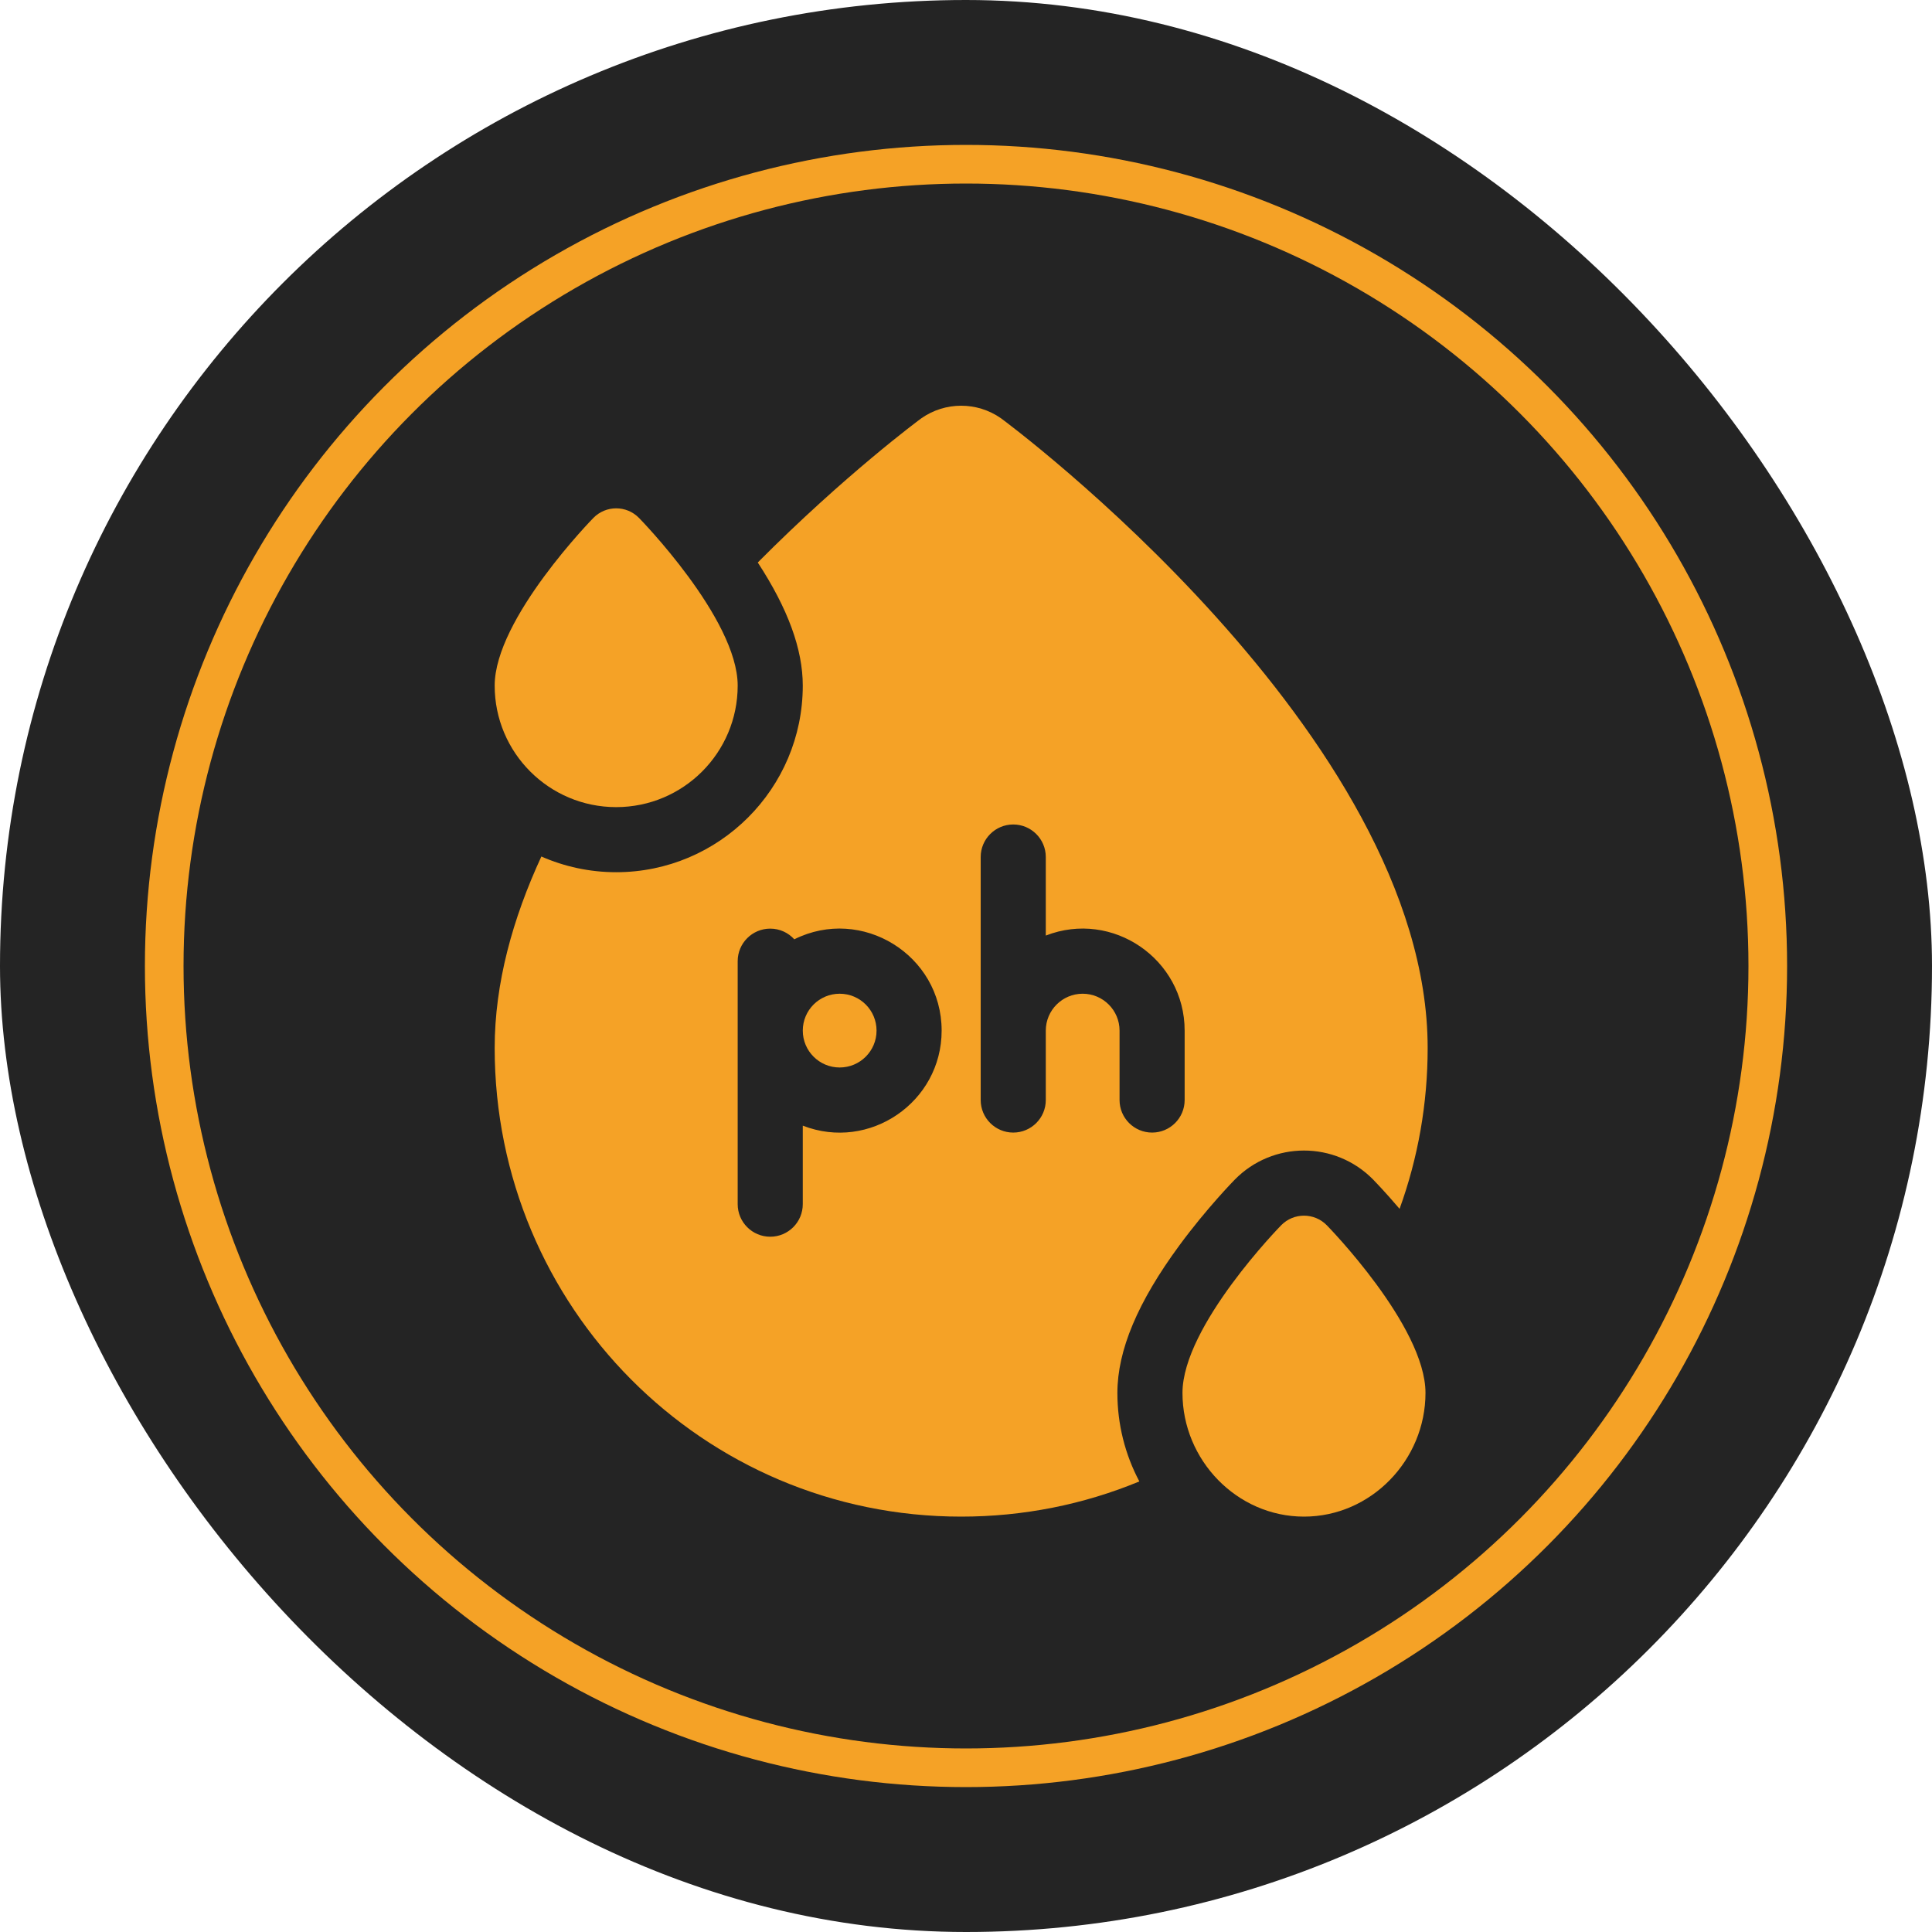
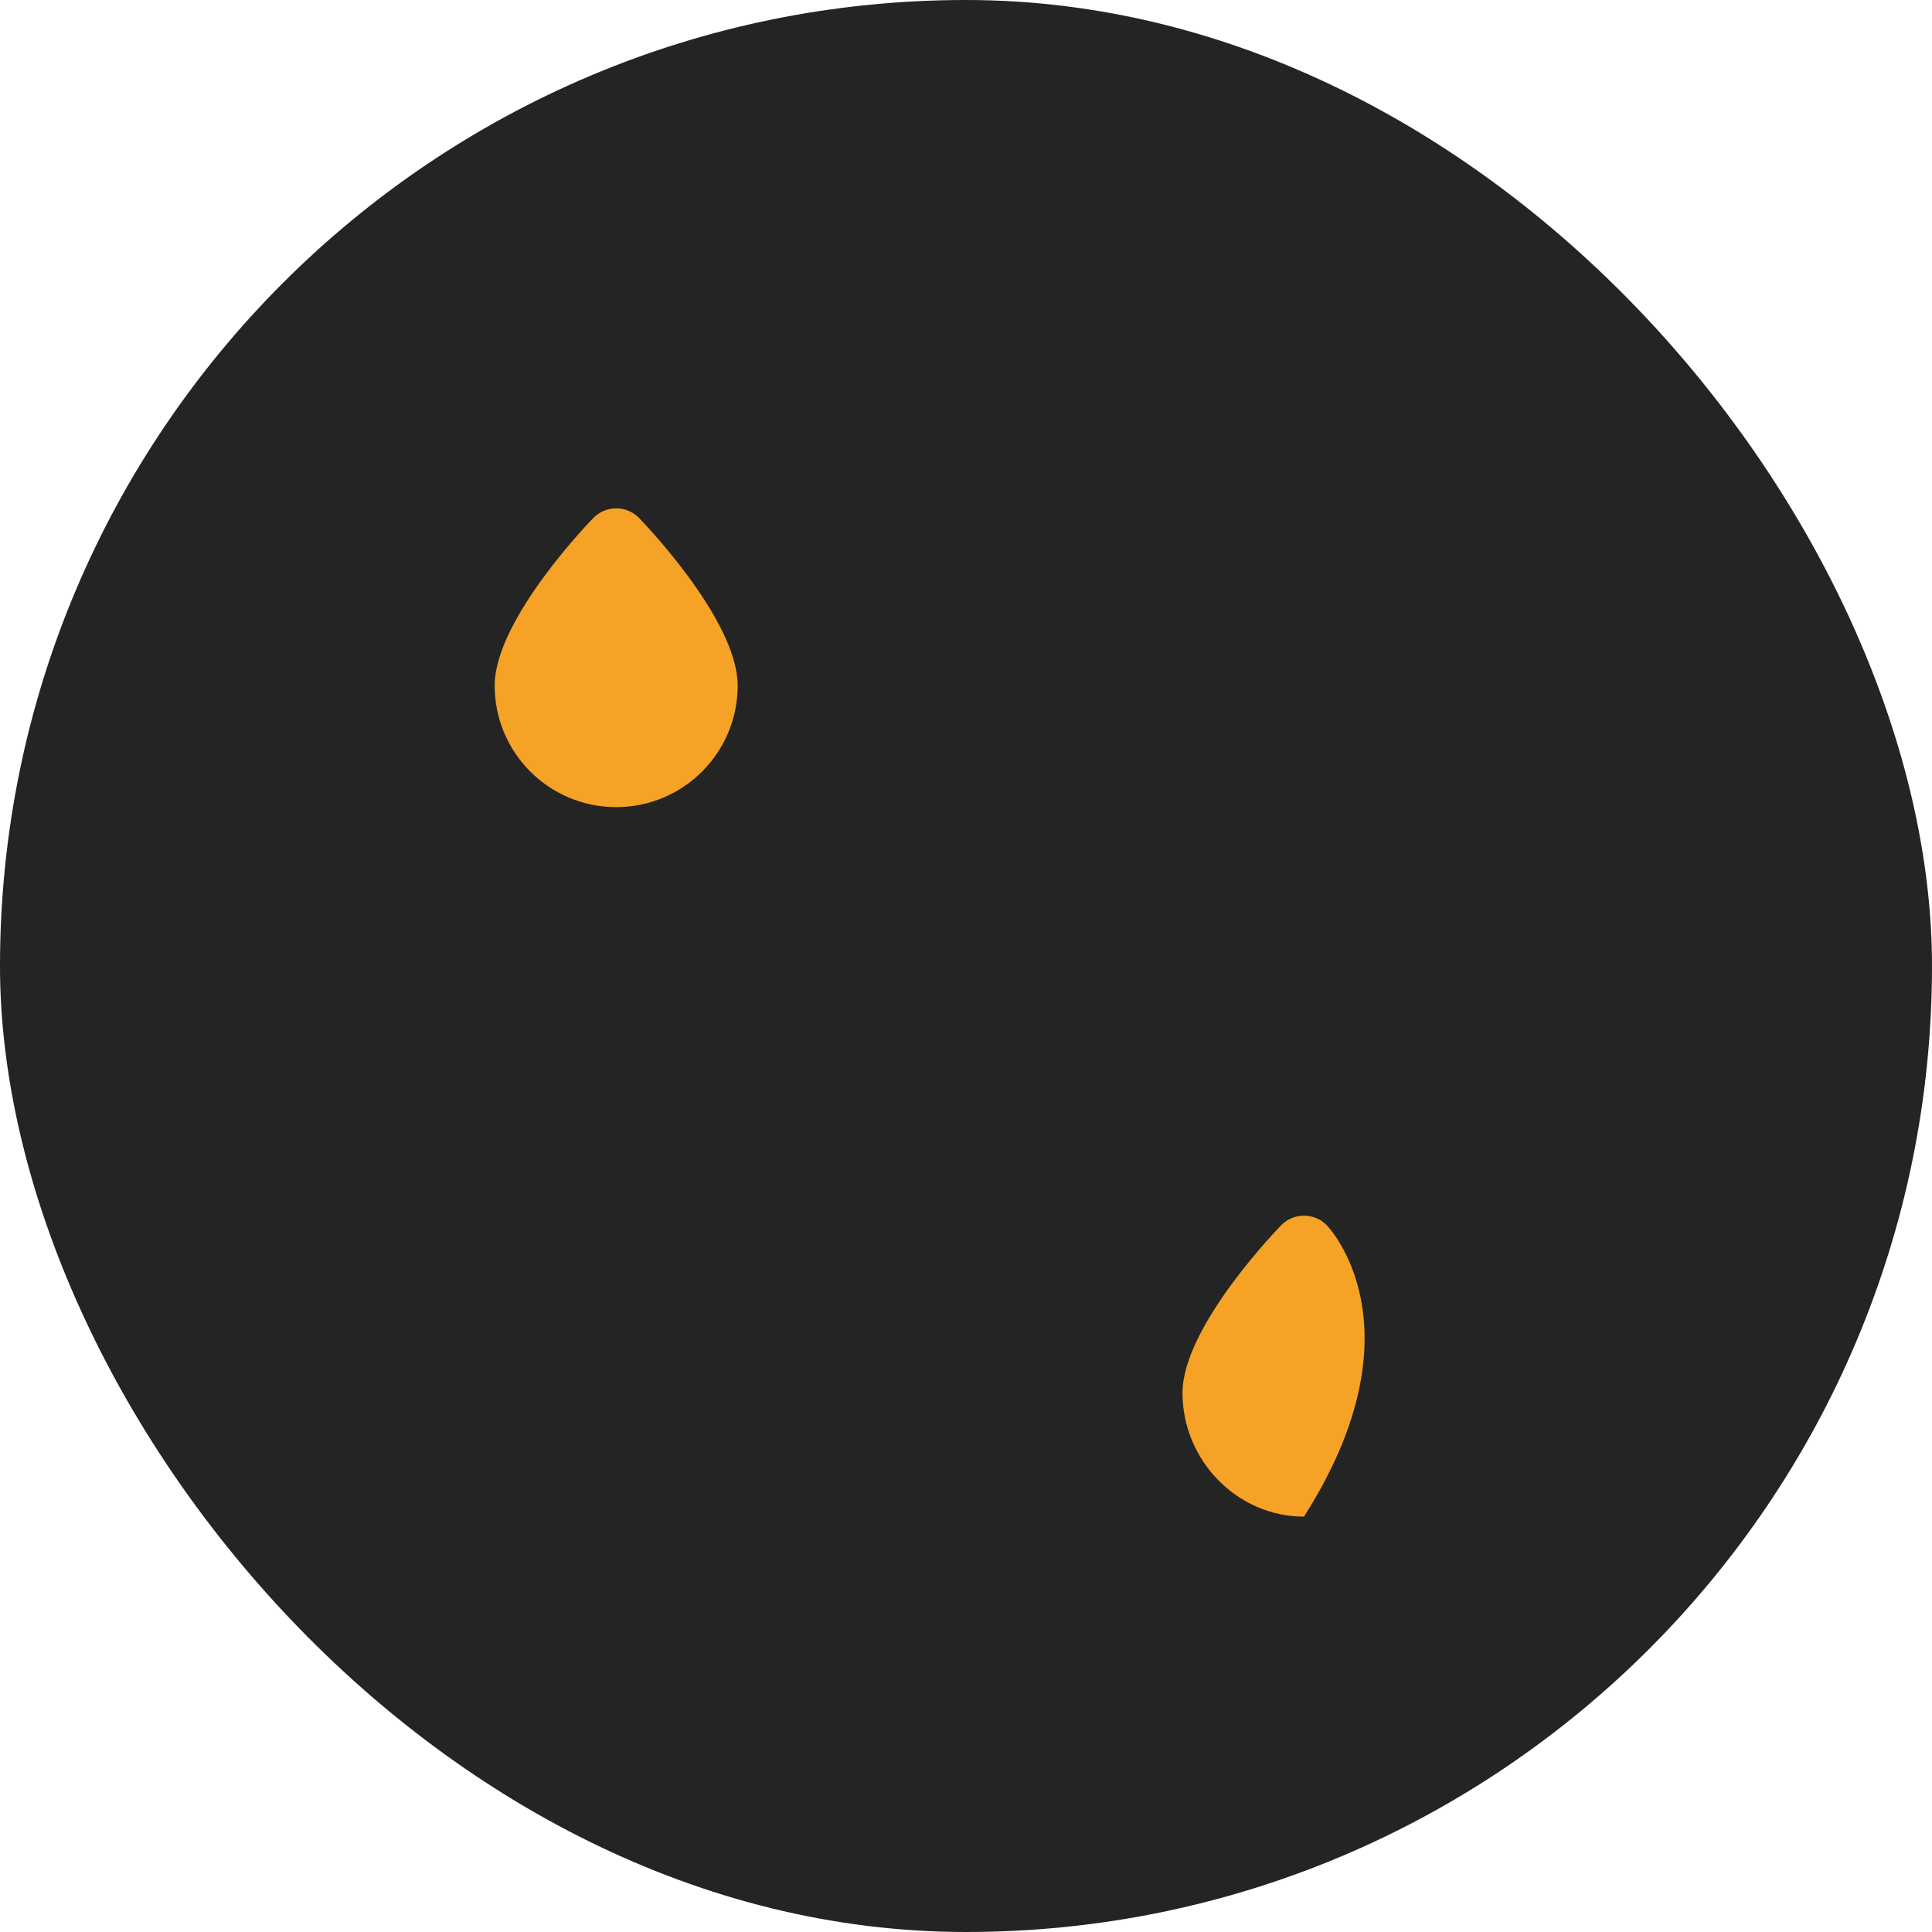
<svg xmlns="http://www.w3.org/2000/svg" width="200" height="200" viewBox="0 0 200 200" fill="none">
  <rect width="200" height="200" rx="100" fill="#242424" />
-   <circle cx="100" cy="100" r="83" stroke="#F5A226" stroke-width="4" />
  <g clip-path="url(#clip0_2036_42)">
    <path d="M63.787 83.553C70.734 83.553 76.365 77.922 76.365 70.975C76.365 64.028 66.147 53.614 66.147 53.614C64.849 52.292 62.726 52.292 61.428 53.614C61.428 53.614 51.209 64.028 51.209 70.975C51.209 77.922 56.841 83.553 63.787 83.553Z" fill="#F5A226" />
-     <path d="M132.628 126.837C132.628 126.837 122.41 137.251 122.41 144.197C122.41 151.144 128.042 157 134.988 157C141.935 157 147.566 151.144 147.566 144.197C147.566 137.251 137.348 126.837 137.348 126.837C136.05 125.514 133.926 125.514 132.628 126.837Z" fill="#F5A226" />
-     <path d="M86.922 110.506C89.031 110.506 90.74 108.797 90.74 106.688C90.74 104.579 89.031 102.87 86.922 102.87C84.813 102.87 83.104 104.579 83.104 106.688C83.104 108.797 84.813 110.506 86.922 110.506Z" fill="#F5A226" />
-     <path d="M127.819 122.118C131.761 118.1 138.215 118.099 142.157 122.117C142.231 122.193 143.361 123.348 144.884 125.139C146.793 119.873 147.791 114.256 147.791 108.485C147.791 76.033 104.045 43.595 103.605 43.288C101.131 41.568 97.859 41.574 95.396 43.288C95.211 43.416 87.427 49.185 78.444 58.23C81.574 63.024 83.103 67.213 83.103 70.975C83.103 81.626 74.438 90.291 63.787 90.291C61.034 90.291 58.415 89.708 56.042 88.665C53.077 95.083 51.209 101.784 51.209 108.485C51.209 135.286 72.753 157 99.5 157C105.936 157 112.176 155.747 117.945 153.357C116.461 150.56 115.672 147.433 115.672 144.197C115.672 139.787 117.772 134.789 122.092 128.918C124.897 125.106 127.701 122.238 127.819 122.118ZM83.103 116.527V124.656C83.103 126.517 81.595 128.025 79.734 128.025C77.874 128.025 76.365 126.517 76.365 124.656V99.5C76.365 97.64 77.874 96.131 79.734 96.131C80.723 96.131 81.609 96.559 82.225 97.237C89.197 93.758 97.478 98.847 97.478 106.688C97.478 114.098 90.001 119.213 83.103 116.527ZM119.265 117.244C117.405 117.244 115.896 115.736 115.896 113.875V106.688C115.896 104.583 114.183 102.87 112.078 102.87C109.972 102.87 108.26 104.583 108.26 106.688V113.875C108.26 115.736 106.751 117.244 104.89 117.244C103.03 117.244 101.521 115.736 101.521 113.875V88.719C101.521 86.859 103.03 85.35 104.89 85.35C106.751 85.35 108.26 86.859 108.26 88.719V96.849C115.163 94.161 122.634 99.285 122.634 106.688V113.875C122.634 115.736 121.126 117.244 119.265 117.244Z" fill="#F5A226" />
+     <path d="M132.628 126.837C132.628 126.837 122.41 137.251 122.41 144.197C122.41 151.144 128.042 157 134.988 157C147.566 137.251 137.348 126.837 137.348 126.837C136.05 125.514 133.926 125.514 132.628 126.837Z" fill="#F5A226" />
  </g>
  <defs>
    <clipPath id="clip0_2036_42">
      <rect width="115" height="115" fill="white" transform="translate(42 42)" />
    </clipPath>
  </defs>
</svg>